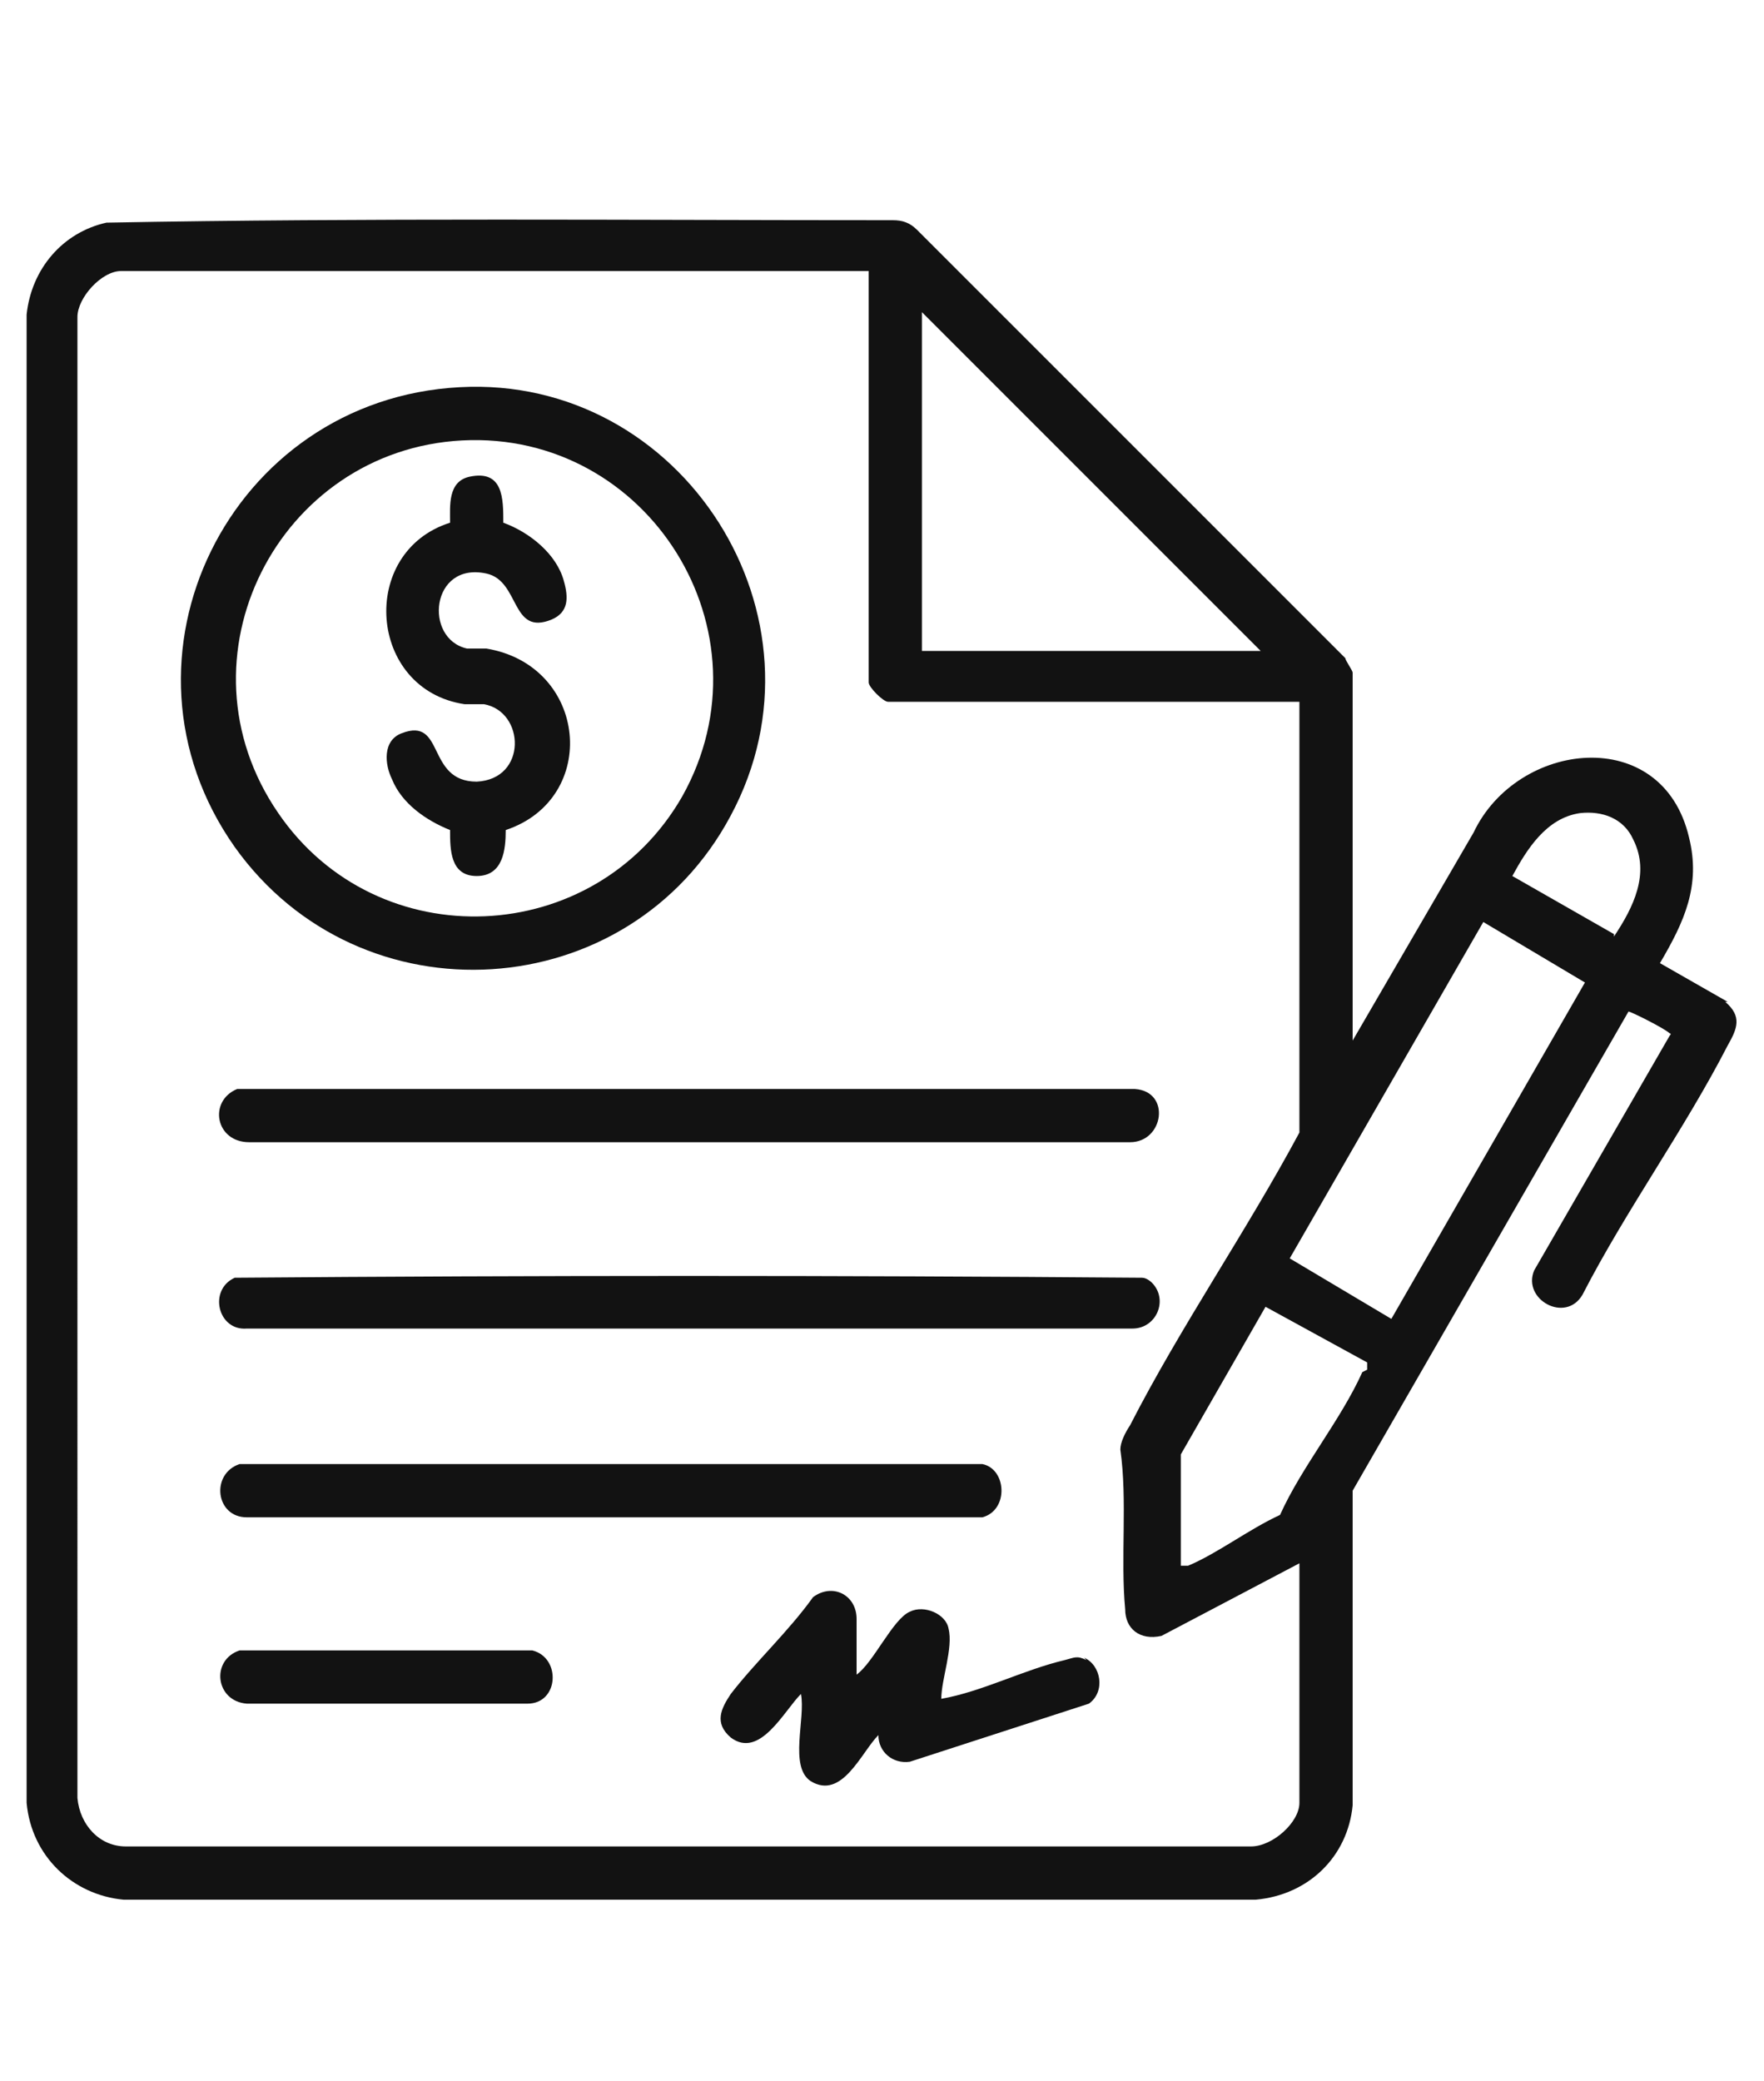
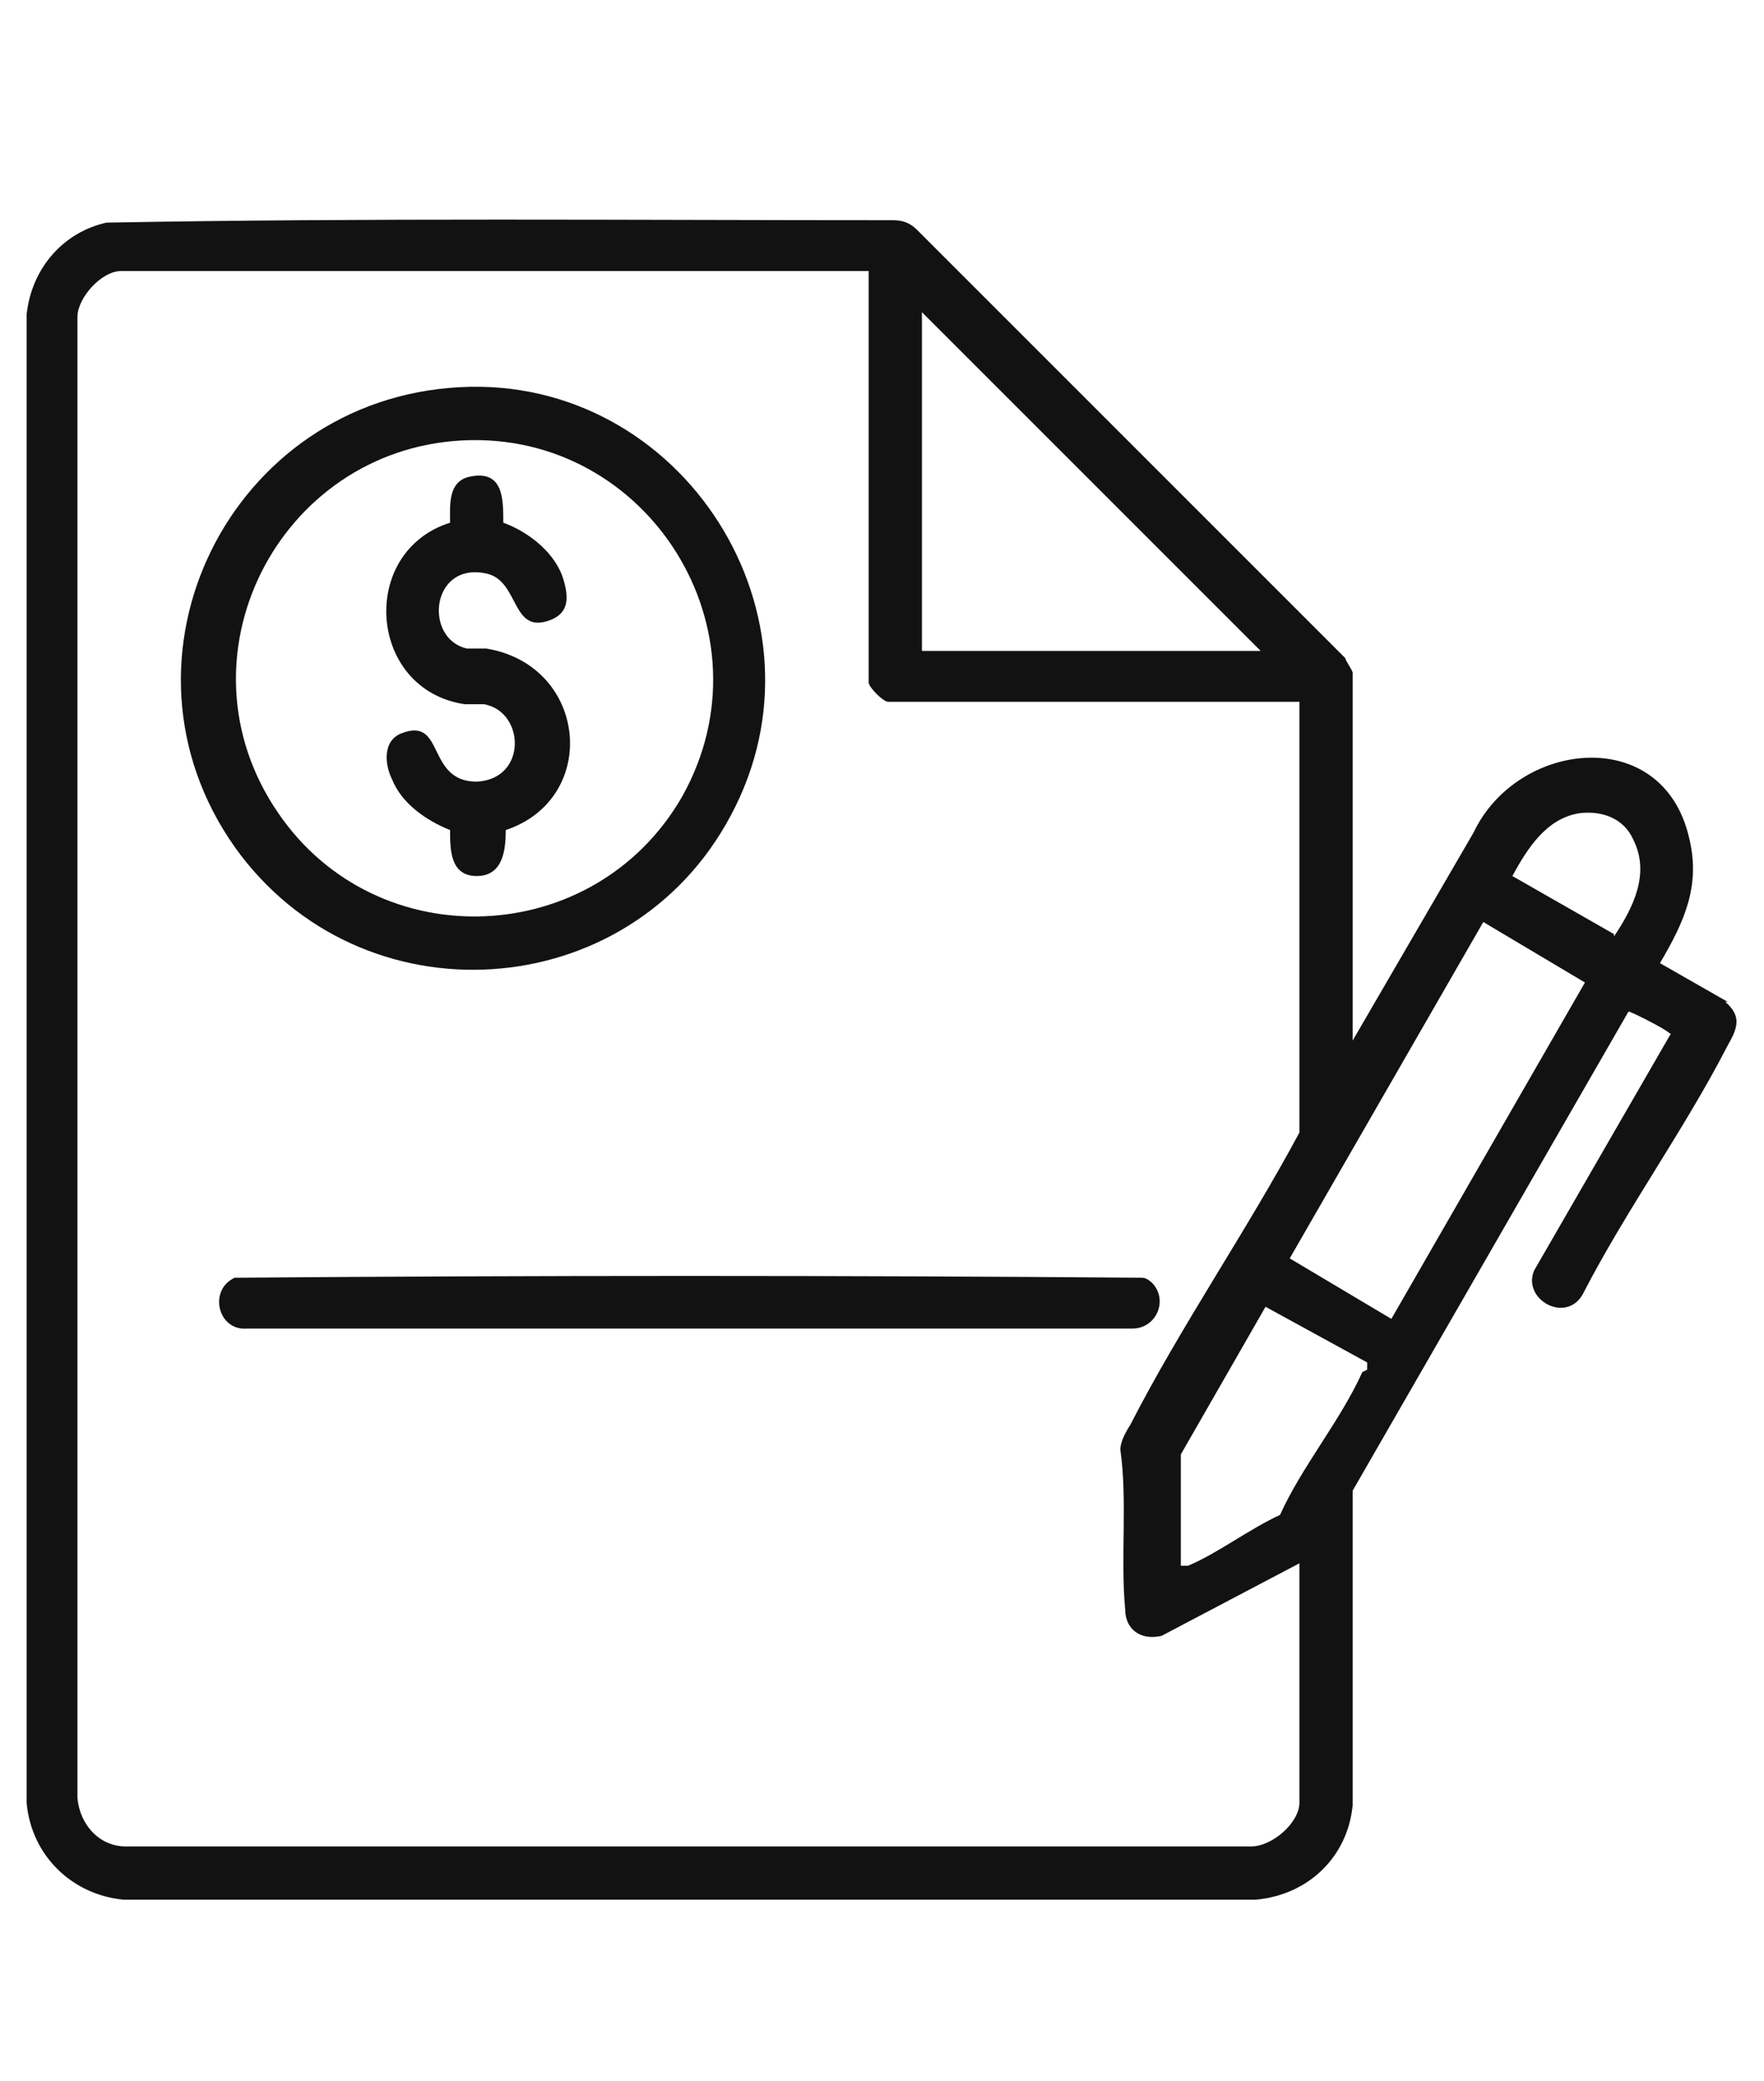
<svg xmlns="http://www.w3.org/2000/svg" id="Camada_1" viewBox="0 0 72.9 86">
  <defs>
    <style>      .st0 {        fill: #121212;      }    </style>
  </defs>
  <path class="st0" d="M71.4,41.4l-2.8-1.6c1-1.7,1.7-3.2,1.2-5.2-1.1-4.7-7.1-4-8.9-.2l-5,8.6v-15.2c0-.1-.3-.5-.3-.6l-17.7-17.7c-.3-.3-.6-.4-1-.4-10.8,0-21.7-.1-32.5.1-1.8.4-3.1,1.9-3.3,3.8v61.5c.2,2.2,1.9,3.8,4,4h46.8c2.2-.2,3.8-1.8,4-3.9,0-4.3,0-8.7,0-13l11.4-19.8c.1,0,1.5.7,1.7.9,0,0,.1,0,0,.1l-5.6,9.7c-.5,1.2,1.3,2.2,2,1,1.8-3.5,4.2-6.8,6-10.3.4-.7.6-1.2-.1-1.8ZM38.1,12.9l14,14h-14v-14ZM53.7,74.5c0,.8-1.1,1.8-2,1.8H5.2c-1.1,0-1.9-.9-2-2V13.1c0-.8,1-1.9,1.8-1.9h30.9v17c0,.2.6.8.8.8h17v17.8c-2.2,4.1-4.9,8-7,12.1-.2.3-.4.7-.4,1,.3,2.1,0,4.5.2,6.6,0,.8.6,1.3,1.5,1.1l5.7-3v9.7ZM56.3,56.7c-.9,2-2.5,3.9-3.4,5.9-1.3.6-2.6,1.6-3.8,2.1-.1,0-.2,0-.3,0v-4.6c0,0,3.5-6.1,3.5-6.1l4.2,2.3c0,.1,0,.2,0,.3ZM57.5,54.5l-4.2-2.5,8-13.9,4.2,2.5-8,13.9ZM66.7,38.6l-4.2-2.4c.6-1.1,1.4-2.4,2.8-2.6.9-.1,1.8.2,2.2,1.1.7,1.4,0,2.8-.8,4Z" />
  <path class="st0" d="M30.2,33.7c4.4-8.2-2-18.2-11.2-17.7-9.5.5-14.8,11.2-9.3,19,5.2,7.3,16.3,6.6,20.5-1.3ZM19.1,18.2c7.7-.4,12.9,7.9,9.1,14.7-3.6,6.3-12.6,6.7-16.7.7-4.4-6.4,0-15,7.6-15.4Z" />
-   <path class="st0" d="M10.2,54.9h36.6c1,0,1.5-1.2.8-1.9,0,0-.2-.2-.4-.2-12.5-.1-25-.1-37.5,0-1.1.5-.7,2.2.5,2.1Z" />
-   <path class="st0" d="M10.3,47.2h36.4c1.4,0,1.7-2.1.2-2.2H9.8c-1.2.5-.9,2.2.5,2.2Z" />
-   <path class="st0" d="M10.2,62.7h30.4c1.1-.3,1-2,0-2.2H9.9c-1.2.4-1,2.2.3,2.2Z" />
-   <path class="st0" d="M44.9,68.6c-.4-.2-.5-.1-.9,0-1.7.4-3.4,1.3-5.1,1.6,0-.8.5-2.1.3-2.9-.1-.6-1-1-1.6-.7-.7.3-1.5,2.1-2.2,2.6v-2.3c0-1-1-1.5-1.8-.9-1,1.4-2.4,2.7-3.4,4-.4.6-.7,1.2,0,1.8,1.2.9,2.2-1.1,2.9-1.8.2,1-.5,3,.4,3.6,1.3.8,2.1-1.2,2.8-1.9,0,.7.6,1.2,1.3,1.1l7.4-2.4c.7-.5.5-1.6-.2-1.9Z" />
-   <path class="st0" d="M22,68.2h-12.1c-1.2.4-1,2.1.3,2.2h11.6c1.3,0,1.4-1.9.2-2.2Z" />
+   <path class="st0" d="M10.2,54.9h36.6c1,0,1.5-1.2.8-1.9,0,0-.2-.2-.4-.2-12.5-.1-25-.1-37.5,0-1.1.5-.7,2.2.5,2.1" />
  <path class="st0" d="M19.1,29.1c.3,0,.6,0,.9,0,1.7.3,1.8,3.1-.3,3.2-2.1,0-1.3-2.7-3.1-2-.8.3-.7,1.3-.4,1.9.4,1,1.4,1.7,2.4,2.1,0,.8,0,1.9,1.1,1.9,1.1,0,1.2-1.1,1.2-1.9,3.9-1.3,3.4-6.8-.8-7.5-.3,0-.5,0-.8,0-1.8-.4-1.5-3.6.8-3.1,1.4.3,1,2.6,2.7,1.9.7-.3.7-.9.5-1.6-.3-1.1-1.4-2-2.5-2.4,0-1,0-2.2-1.4-1.9-.9.2-.8,1.2-.8,1.9-3.8,1.2-3.4,6.9.6,7.5Z" />
</svg>